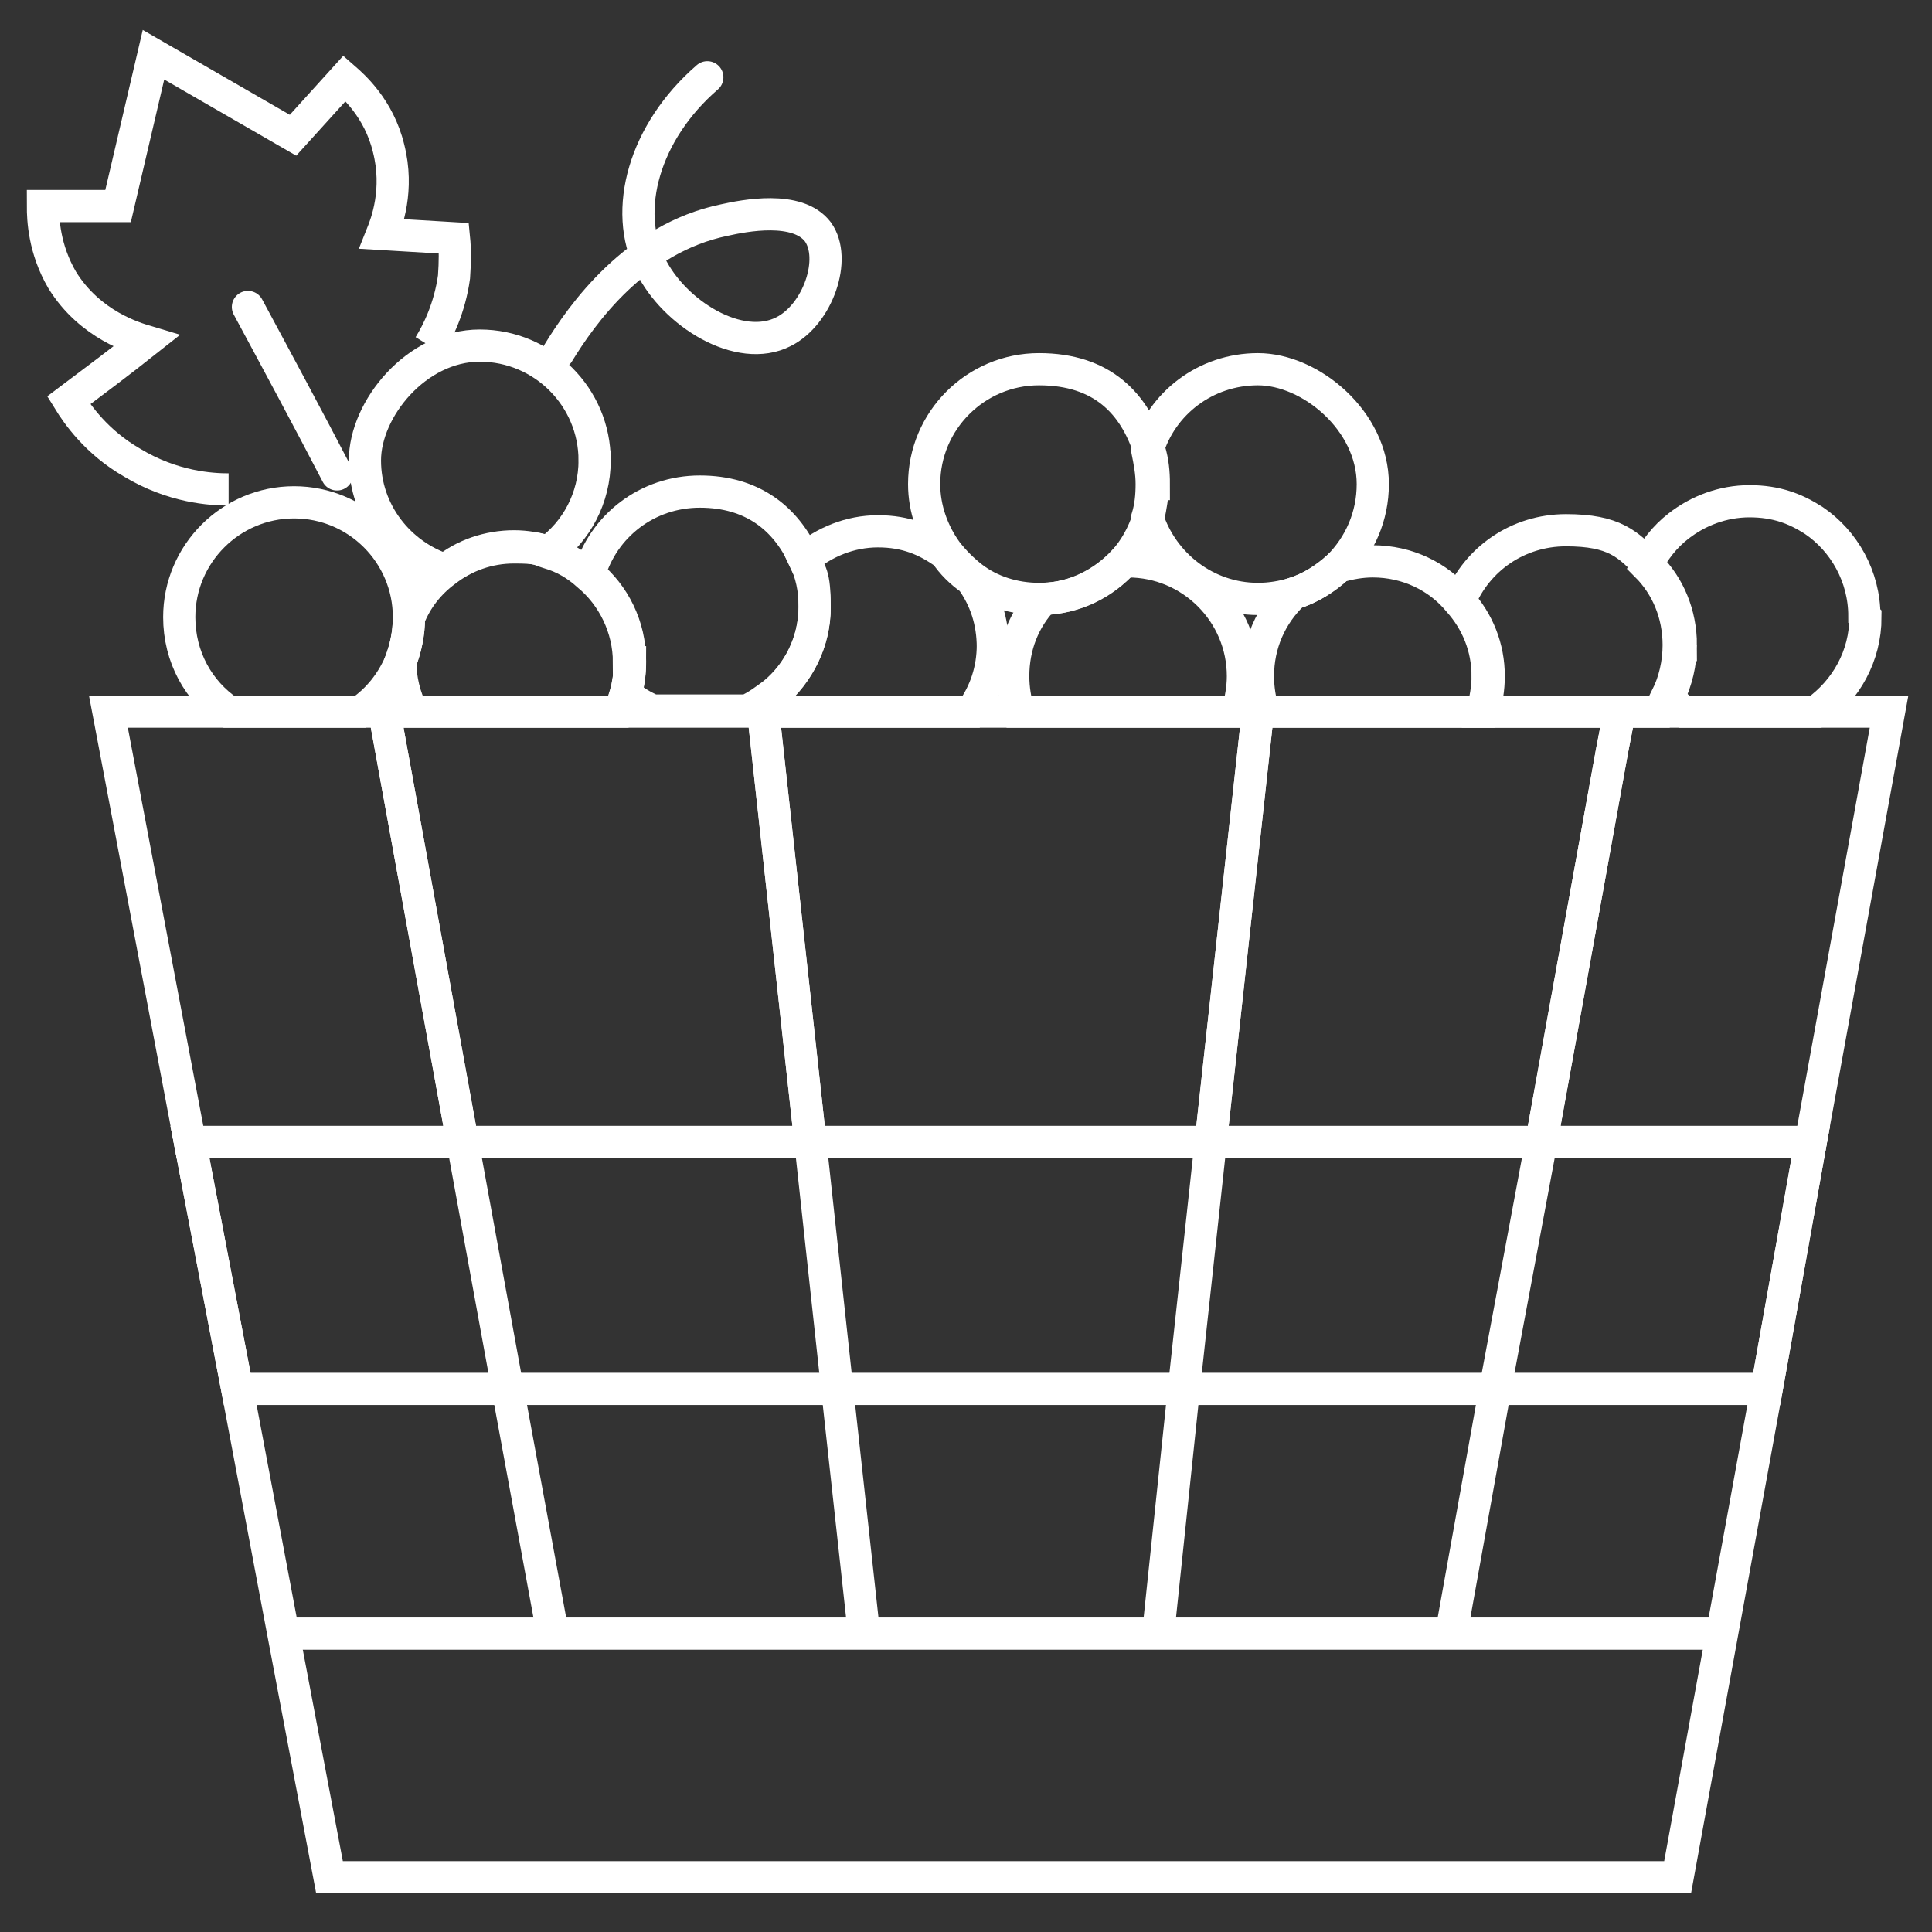
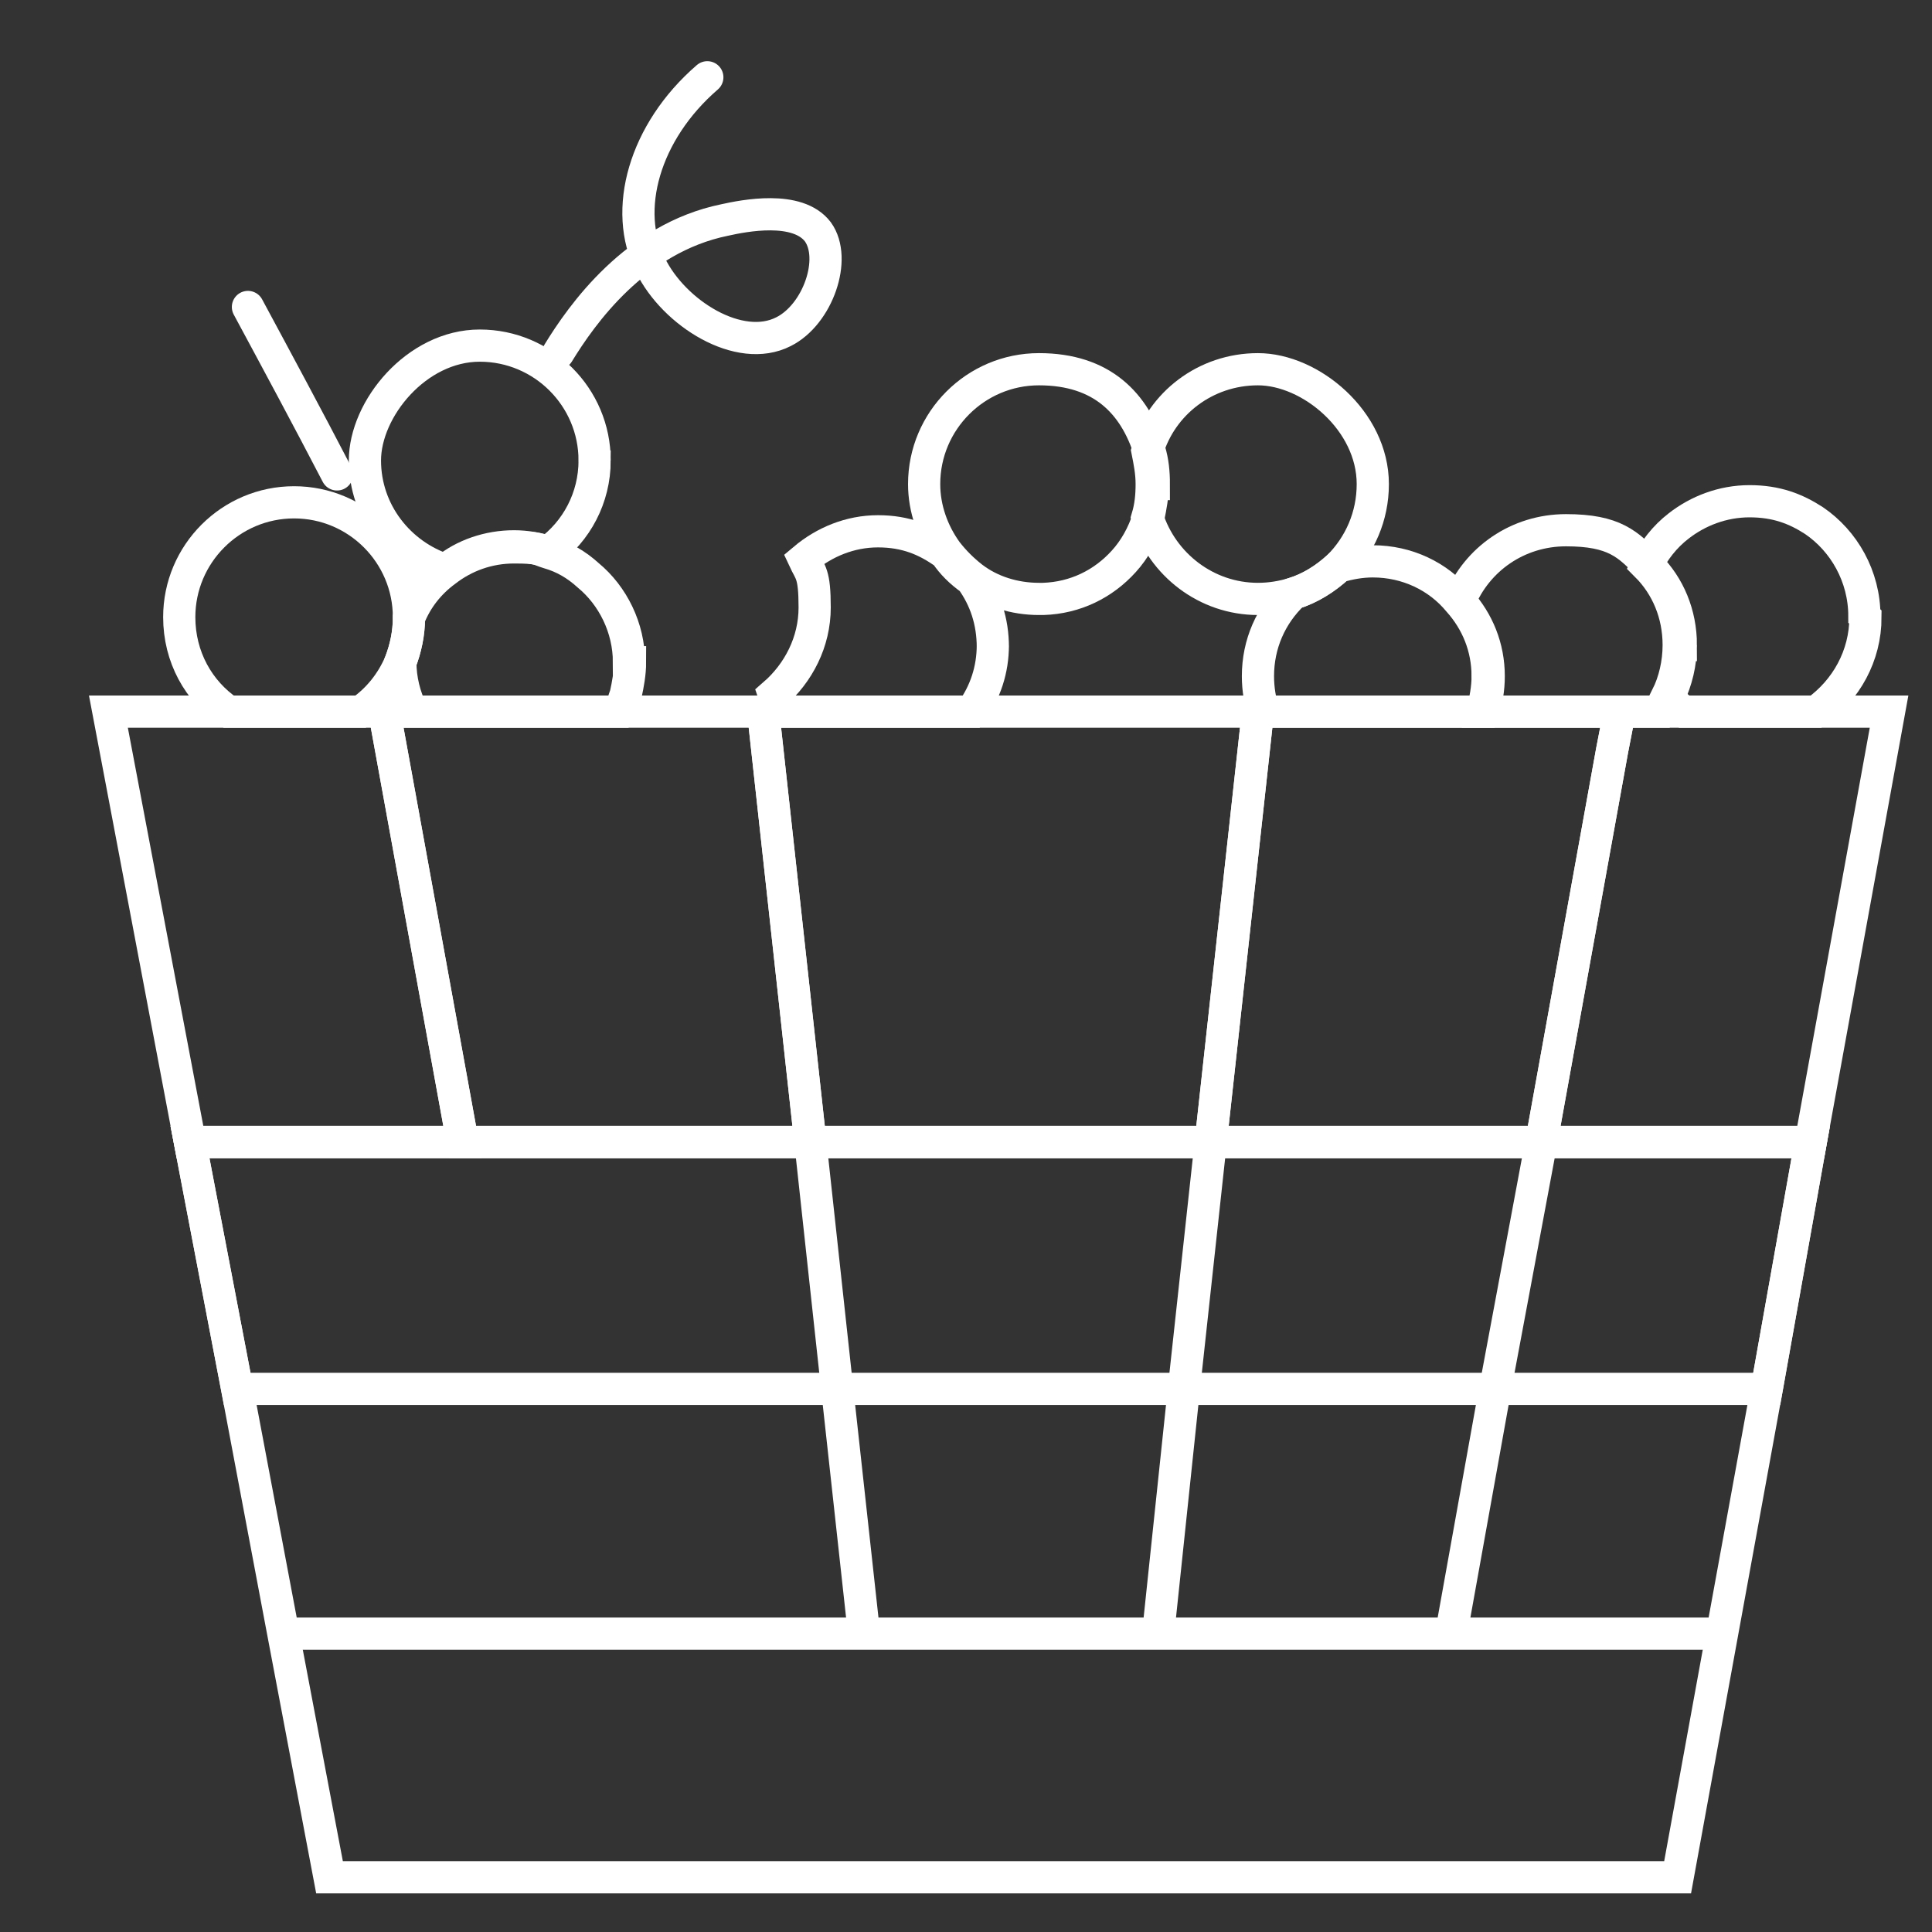
<svg xmlns="http://www.w3.org/2000/svg" id="Layer_1" viewBox="0 0 180 180">
  <rect x="0" y="0" width="180" height="180" fill="#333333" stroke="none" />
  <defs>
    <style>.cls-1{stroke-linecap:round;}.cls-1,.cls-2{fill:none;stroke:#fff;stroke-miterlimit:10;stroke-width:3px;}</style>
  </defs>
  <polygon class="cls-2" points="43.1 106.4 17.7 106.4 10.1 66.3 35.8 66.3 43.1 106.4" />
  <polygon class="cls-2" points="75.5 106.4 43.1 106.4 35.8 66.3 71.1 66.3 75.5 106.4" />
  <polygon class="cls-2" points="176 66.3 168.7 106.4 143.6 106.4 150.2 69.9 150.9 66.3 176 66.3" />
  <polygon class="cls-2" points="168.7 106.4 164.6 129.4 156.3 174.9 30.7 174.9 26.4 152.2 22.1 129.4 17.7 106.4 168.7 106.4" />
  <polygon class="cls-2" points="168.7 106.4 164.6 129.4 22.1 129.4 17.7 106.4 168.7 106.4" />
  <line class="cls-2" x1="26.4" y1="152.2" x2="160.3" y2="152.2" />
-   <polyline class="cls-2" points="51.5 152.2 47.3 129.4 43.1 106.4" />
  <polygon class="cls-2" points="150.9 66.3 150.2 69.9 143.6 106.4 112.8 106.4 117.2 66.3 150.9 66.3" />
  <polyline class="cls-2" points="143.6 106.4 139.3 129.4 135.2 152.2" />
  <polyline class="cls-2" points="80.5 152.2 78 129.4 75.5 106.4" />
  <polygon class="cls-2" points="117.2 66.3 112.8 106.4 75.5 106.4 71.1 66.3 117.2 66.3" />
  <polyline class="cls-2" points="107.9 152.2 110.3 129.4 112.8 106.4" />
  <path class="cls-2" d="m38.1,57.5h0c0,1.5-.3,2.9-.8,4.2-.8,1.9-2.1,3.5-3.7,4.6h-12.3c-2.8-1.9-4.6-5.1-4.6-8.8,0-5.9,4.8-10.7,10.7-10.7s10.7,4.8,10.7,10.7Z" />
  <path class="cls-2" d="m55.4,42.9c0,3.5-1.7,6.6-4.3,8.5-1-.3-2.1-.5-3.2-.5-2.4,0-4.7.8-6.4,2.2-4.3-1.4-7.5-5.4-7.5-10.2s4.8-10.7,10.7-10.7,10.7,4.8,10.7,10.7Z" />
  <path class="cls-2" d="m58.7,61.7c0,1-.2,2.1-.4,3-.2.5-.3,1.1-.6,1.6h-19.3c-.7-1.4-1.1-3-1.1-4.6.5-1.3.8-2.7.8-4.1.7-1.8,1.9-3.3,3.4-4.4,1.8-1.4,4-2.2,6.4-2.2s2.2.2,3.2.5c1.4.4,2.6,1.1,3.7,2.1,2.3,1.9,3.8,4.9,3.8,8.1Z" />
  <path class="cls-2" d="m92.5,60.1c0,2.3-.7,4.4-2,6.2h-17.5c-.3-.5-.7-1-.9-1.6,2.3-2,3.8-4.9,3.8-8.1s-.4-3.2-1-4.5c1.9-1.6,4.3-2.6,6.9-2.6s4.5.8,6.3,2.1h0c.6.9,1.4,1.7,2.4,2.4,0,0,0,0,0,0,1.3,1.8,2,3.9,2,6.3Z" />
-   <path class="cls-2" d="m115.8,63c0,1.1-.2,2.2-.5,3.3h-20.4c-.3-1-.5-2.1-.5-3.3,0-2.8,1-5.3,2.8-7.2,3-.1,5.6-1.5,7.5-3.5.2,0,.3,0,.4,0,5.9,0,10.7,4.8,10.7,10.7Z" />
  <path class="cls-2" d="m138.6,63c0,1.1-.2,2.2-.5,3.3h-20.4c-.3-1-.5-2.1-.5-3.3,0-3,1.2-5.7,3.3-7.7,0,0,0,0,0,0,1.6-.5,3-1.4,4.2-2.5h0c1-.3,2.1-.5,3.2-.5,3.2,0,6.1,1.4,8,3.7,1.7,1.9,2.7,4.3,2.7,7Z" />
  <path class="cls-2" d="m127.9,45.1c0,3-1.2,5.7-3.2,7.7h0c-1.2,1.1-2.6,2-4.2,2.5,0,0,0,0,0,0-1,.3-2.1.5-3.3.5-4.8,0-8.9-3.2-10.3-7.6h0c.3-1,.4-2,.4-3.1s-.2-2.1-.4-3.1h0c1.3-4.4,5.4-7.6,10.3-7.6s10.7,4.8,10.7,10.7Z" />
  <path class="cls-2" d="m156.6,60.1c0,1.7-.4,3.3-1.1,4.8-.2.5-.5.9-.8,1.4h-16.5c.3-1,.5-2.1.5-3.3,0-2.7-1-5.1-2.7-7,1.6-3.9,5.4-6.6,9.9-6.6s5.8,1.3,7.7,3.3c1.9,1.9,3,4.5,3,7.4Z" />
  <path class="cls-2" d="m173.8,57.5c0,3.6-1.8,6.8-4.6,8.8h-12.3c-.6-.4-1.1-.9-1.6-1.4.7-1.4,1.1-3.1,1.1-4.8,0-2.9-1.1-5.5-3-7.4.7-1.4,1.7-2.7,3-3.7,1.8-1.4,4.1-2.3,6.6-2.3s4.3.7,6,1.8c2.8,1.9,4.7,5.2,4.7,8.9Z" />
  <path class="cls-2" d="m107.4,45.1c0,1.1-.2,2.1-.4,3.1h0c-.5,1.6-1.3,3-2.3,4.1-1.9,2.1-4.5,3.4-7.5,3.5-.1,0-.3,0-.4,0-2.3,0-4.5-.7-6.2-2,0,0,0,0,0,0-.9-.7-1.7-1.5-2.4-2.4h0c-1.3-1.8-2.1-4-2.1-6.3,0-5.9,4.8-10.7,10.7-10.7s8.9,3.2,10.3,7.6h0c.3,1,.4,2,.4,3.1Z" />
-   <path class="cls-2" d="m75.9,56.5c0,3.3-1.5,6.2-3.8,8.1-.8.6-1.6,1.2-2.5,1.6h-8.8c-.9-.4-1.8-.9-2.5-1.6.3-1,.4-2,.4-3,0-3.3-1.5-6.2-3.8-8.1,1.3-4.5,5.4-7.7,10.3-7.7s8,2.5,9.7,6.2c.7,1.4,1,2.9,1,4.5Z" />
  <path class="cls-1" d="m52,32.9c2.2-3.6,7.2-10.7,15.5-12.4,1.8-.4,6.8-1.4,8.7,1.1,1.8,2.5,0,7.7-3.2,9.3-4.1,2.1-10.2-1.7-12.4-6.2-2.6-5.1-.6-12.4,5.3-17.5" />
  <path class="cls-1" d="m23.1,28.6c2.8,5.2,5.6,10.4,8.3,15.6" />
-   <path class="cls-2" d="m21.3,45.6c-1.6,0-5.2-.2-9-2.5-3.3-1.9-5.1-4.5-5.9-5.8,2.4-1.8,4.8-3.6,7.2-5.5-1-.3-5.2-1.5-7.8-5.7-1.7-2.9-1.8-5.7-1.8-6.9,2.3,0,4.7,0,7,0l3.3-14.1,13,7.5,4.8-5.3c.8.7,3.2,2.8,4.1,6.5,1,3.9-.2,7-.6,8l6.7.4c.1,1,.1,2.2,0,3.6-.4,2.9-1.5,5.1-2.3,6.4" />
</svg>